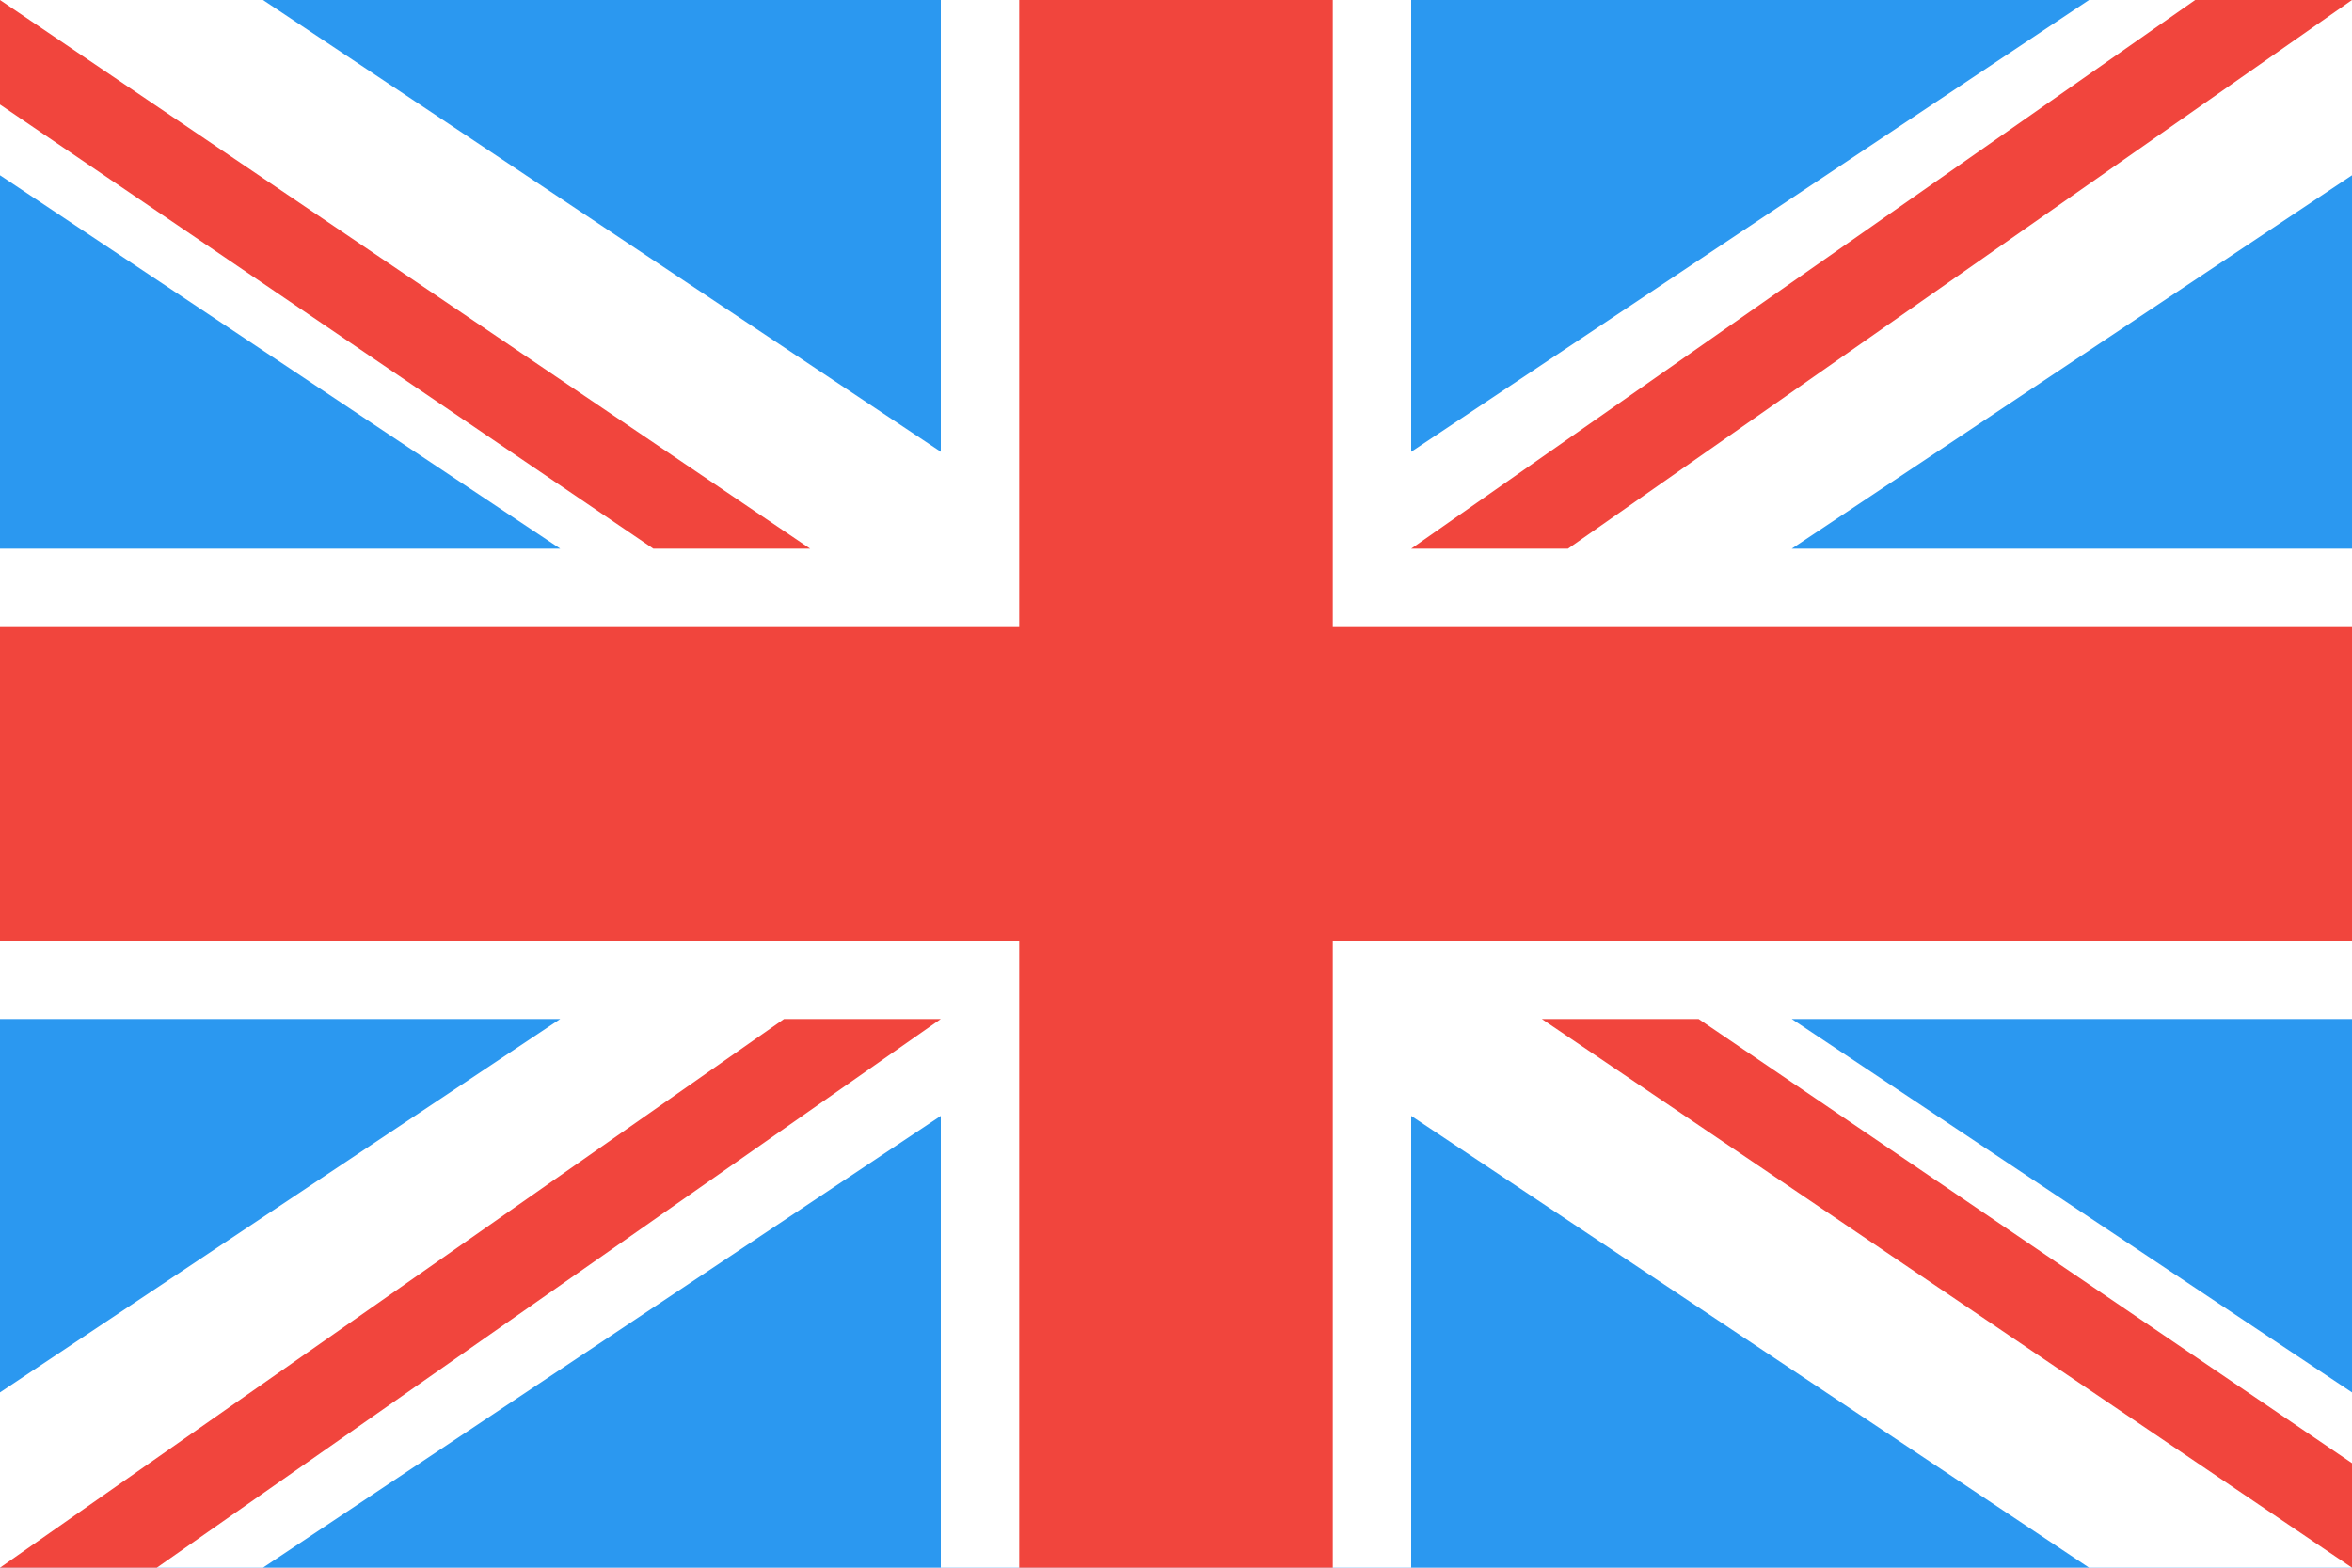
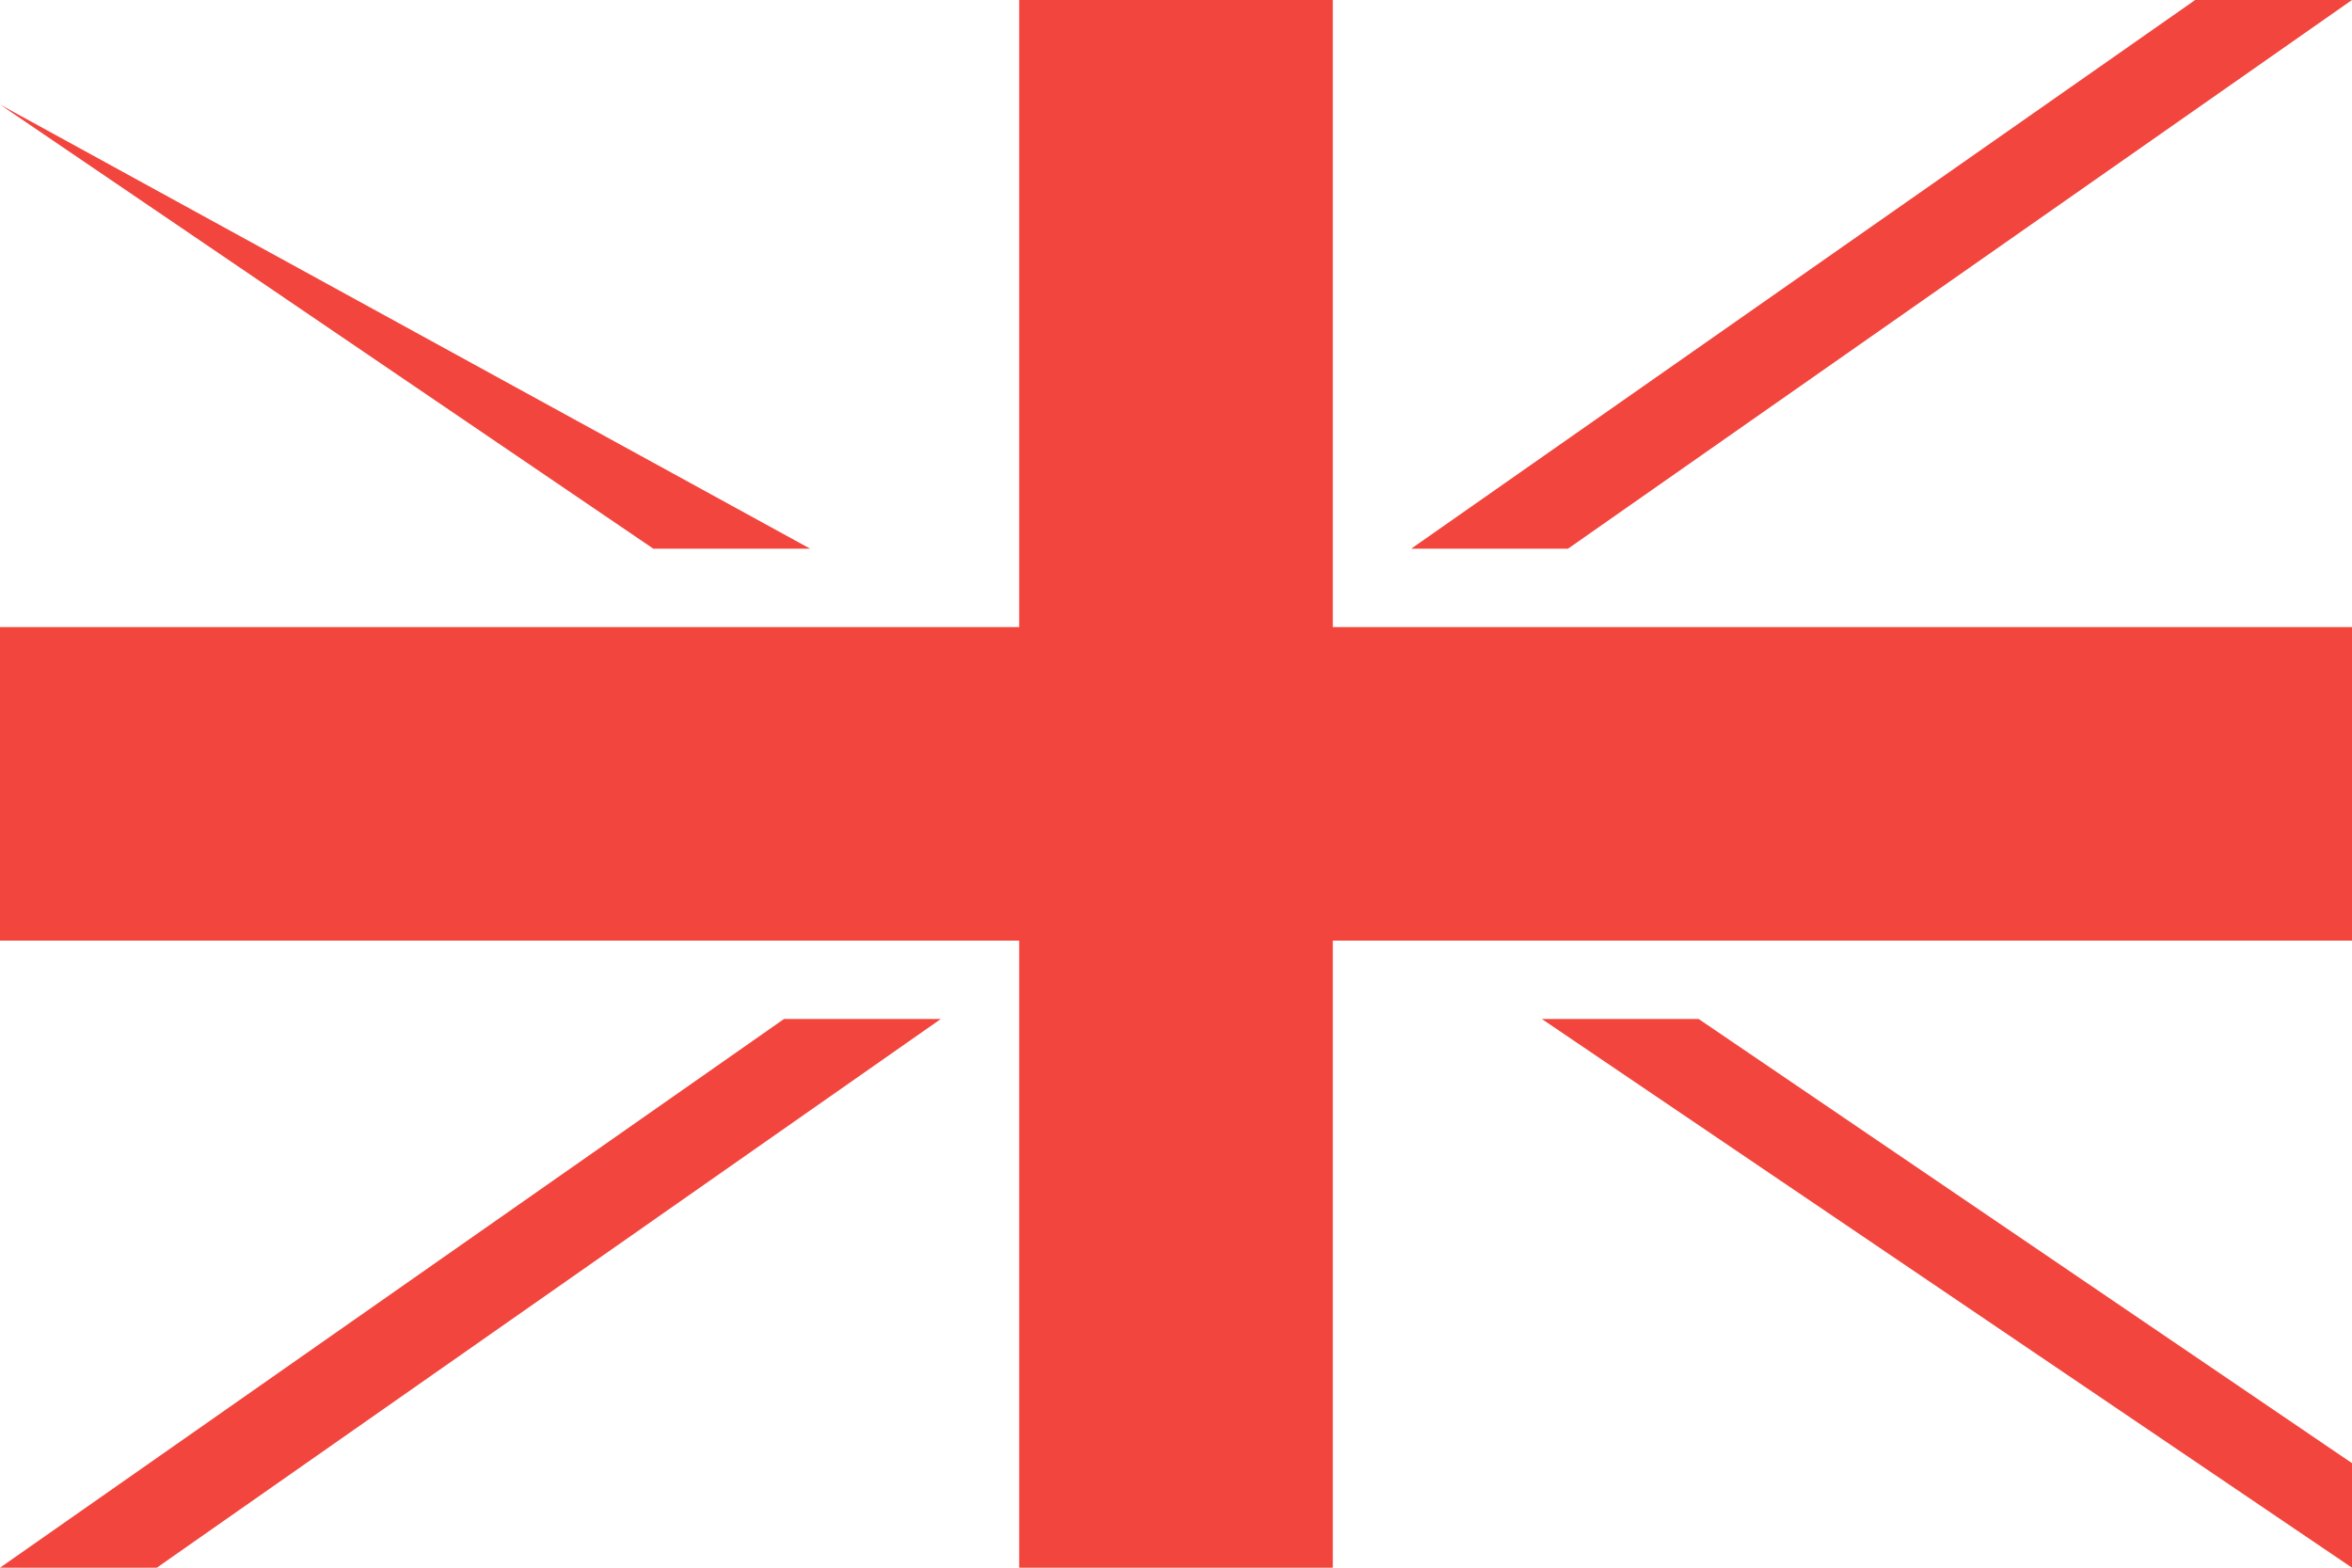
<svg xmlns="http://www.w3.org/2000/svg" id="Material" width="60" height="40" viewBox="0 0 60 40">
  <g id="rectangle_united_kingdom">
-     <path id="Rectangle-2" d="M0,0H60V40H0Z" fill="#2b98f0" fill-rule="evenodd" />
-     <path id="White_Diagonal" d="M0,4.472V0H6.708L24,11.528V0H36V11.528L53.292,0H60V4.472L45.708,14H60V26H45.708L60,35.528V40H53.292L36,28.472V40H24V28.472L6.708,40H0V35.528L14.292,26H0V14H14.292Z" fill="#fff" fill-rule="evenodd" />
-     <path id="Red_Diagonals-copy" d="M39.333,26h4L60,37.333V40ZM4,40,24,26H20L0,40ZM56,0,36,14h4L60,0ZM20.667,14h-4L0,2.667V0ZM34,0V16H60v8H34V40H26V24H0V16H26V0Z" fill="#f1453d" fill-rule="evenodd" />
+     <path id="Red_Diagonals-copy" d="M39.333,26h4L60,37.333V40ZM4,40,24,26H20L0,40ZM56,0,36,14h4L60,0ZM20.667,14h-4L0,2.667ZM34,0V16H60v8H34V40H26V24H0V16H26V0Z" fill="#f1453d" fill-rule="evenodd" />
  </g>
</svg>